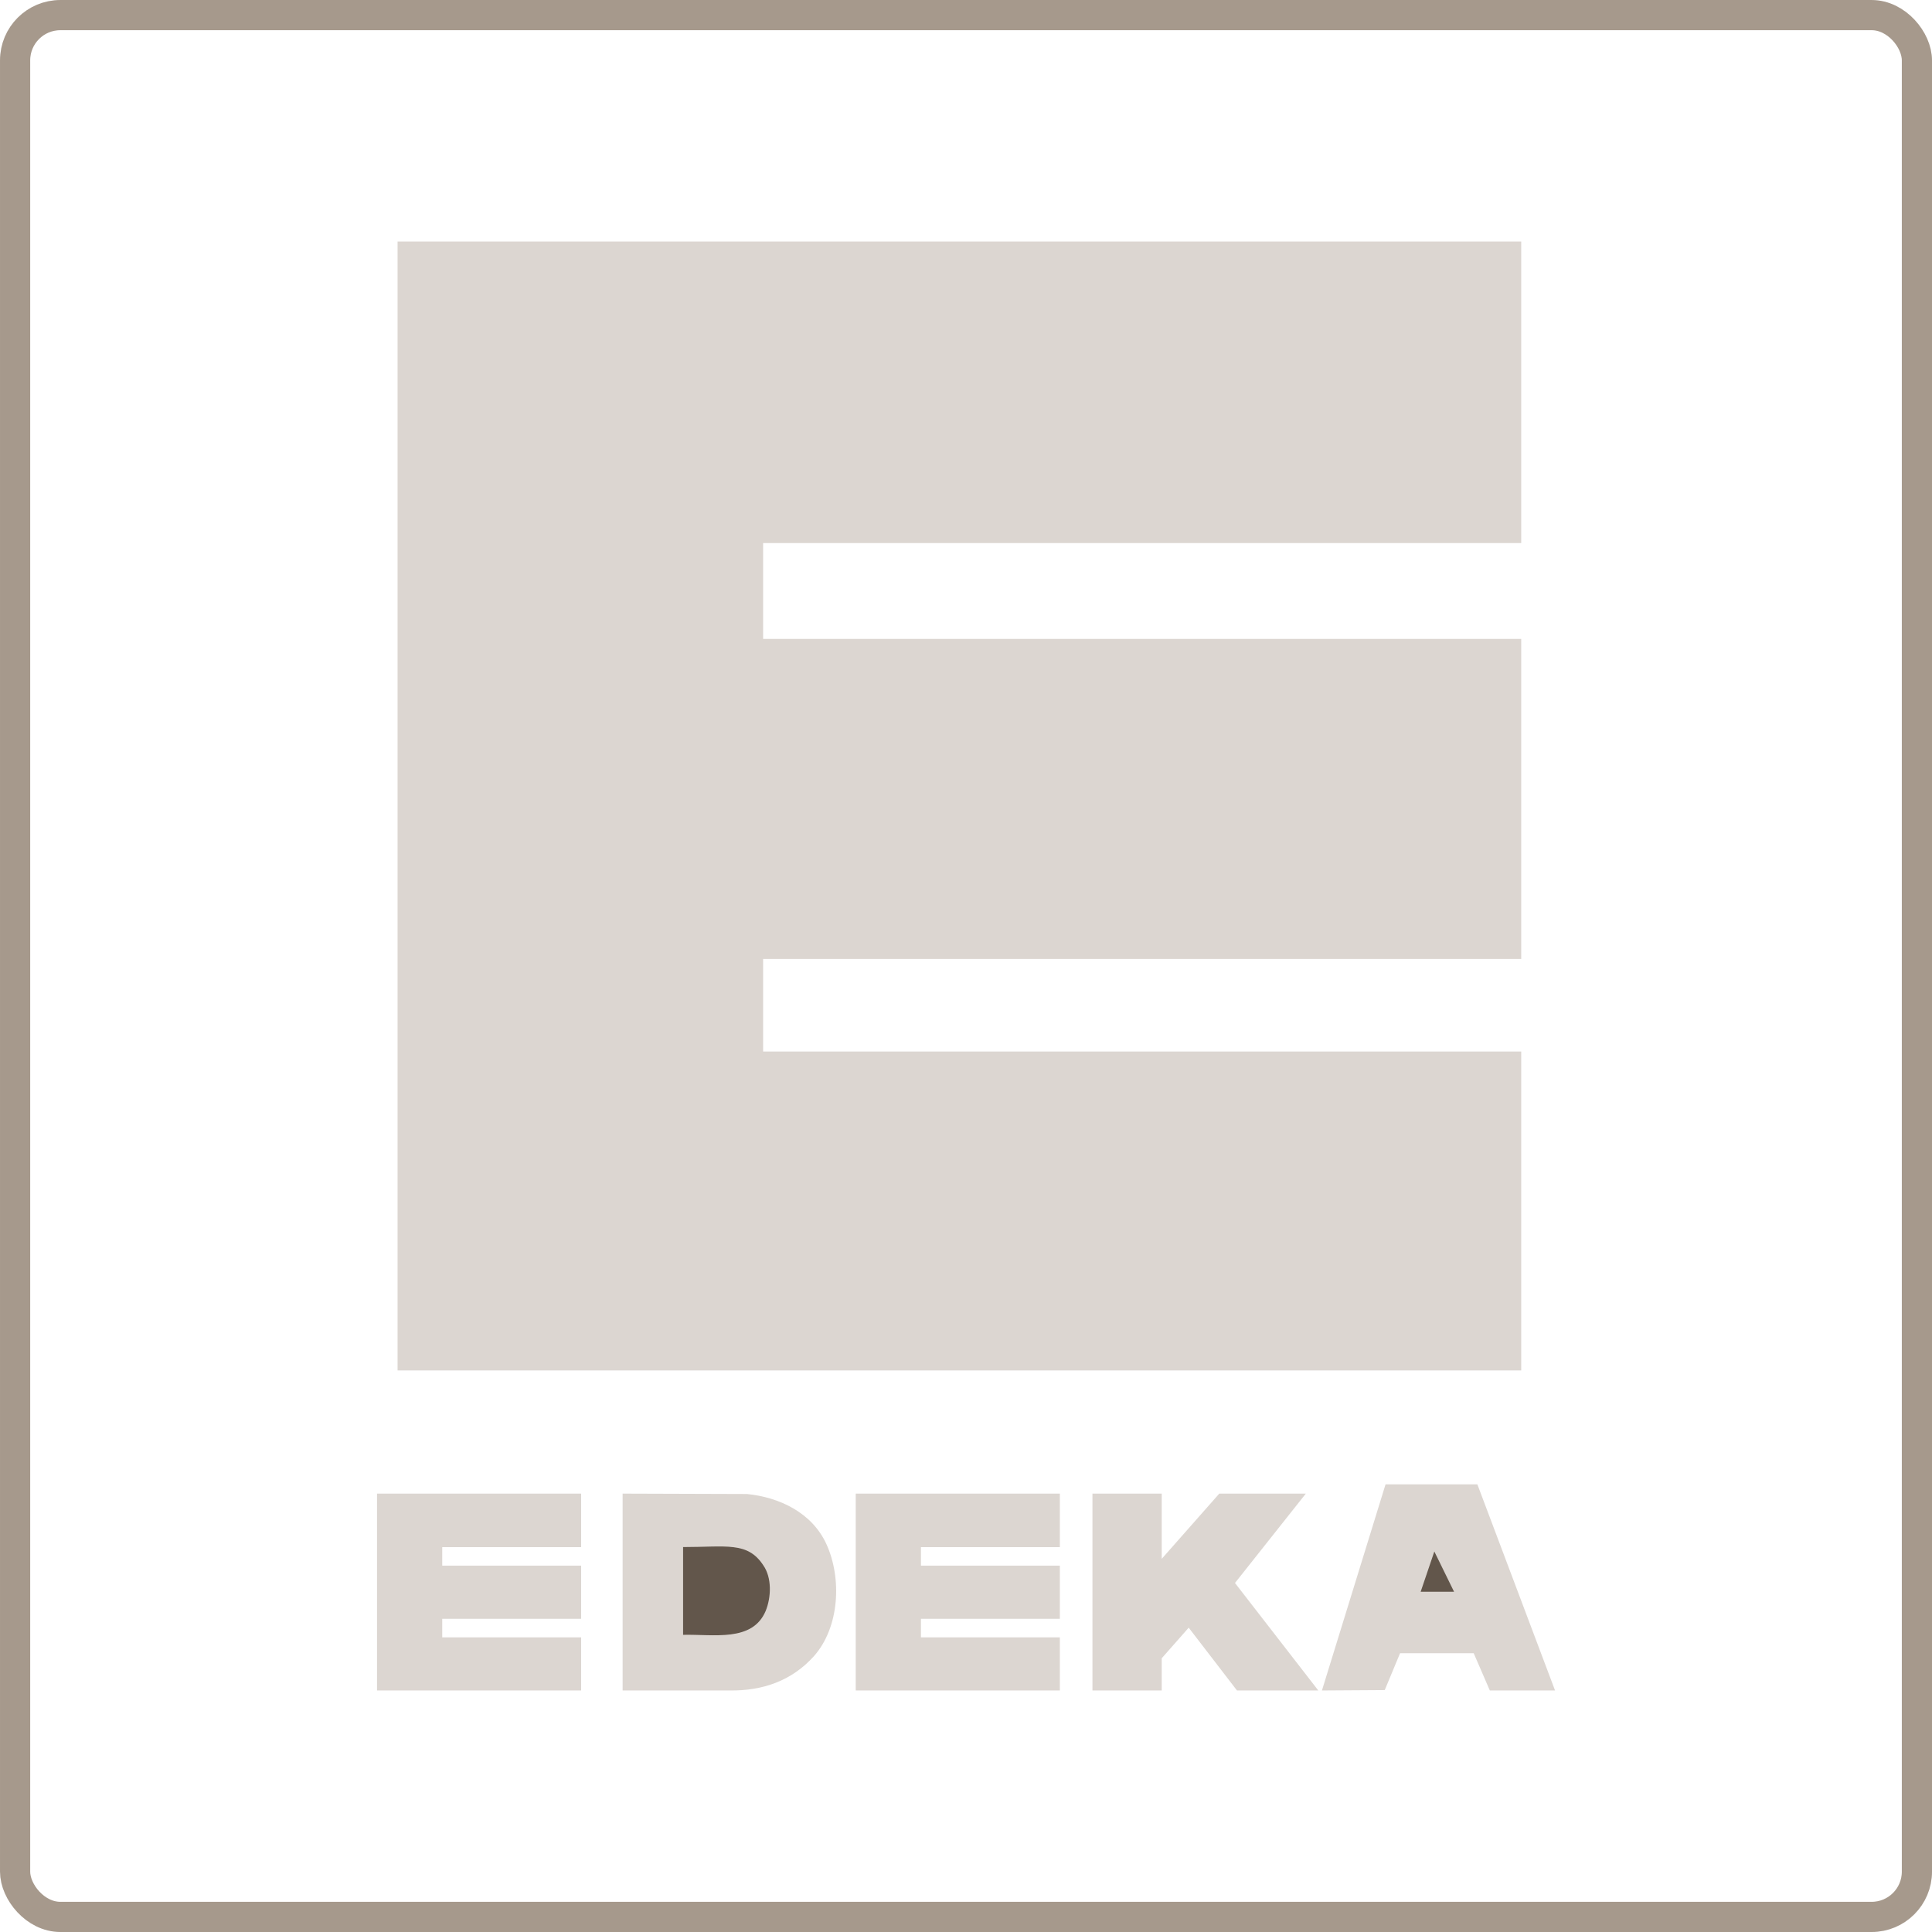
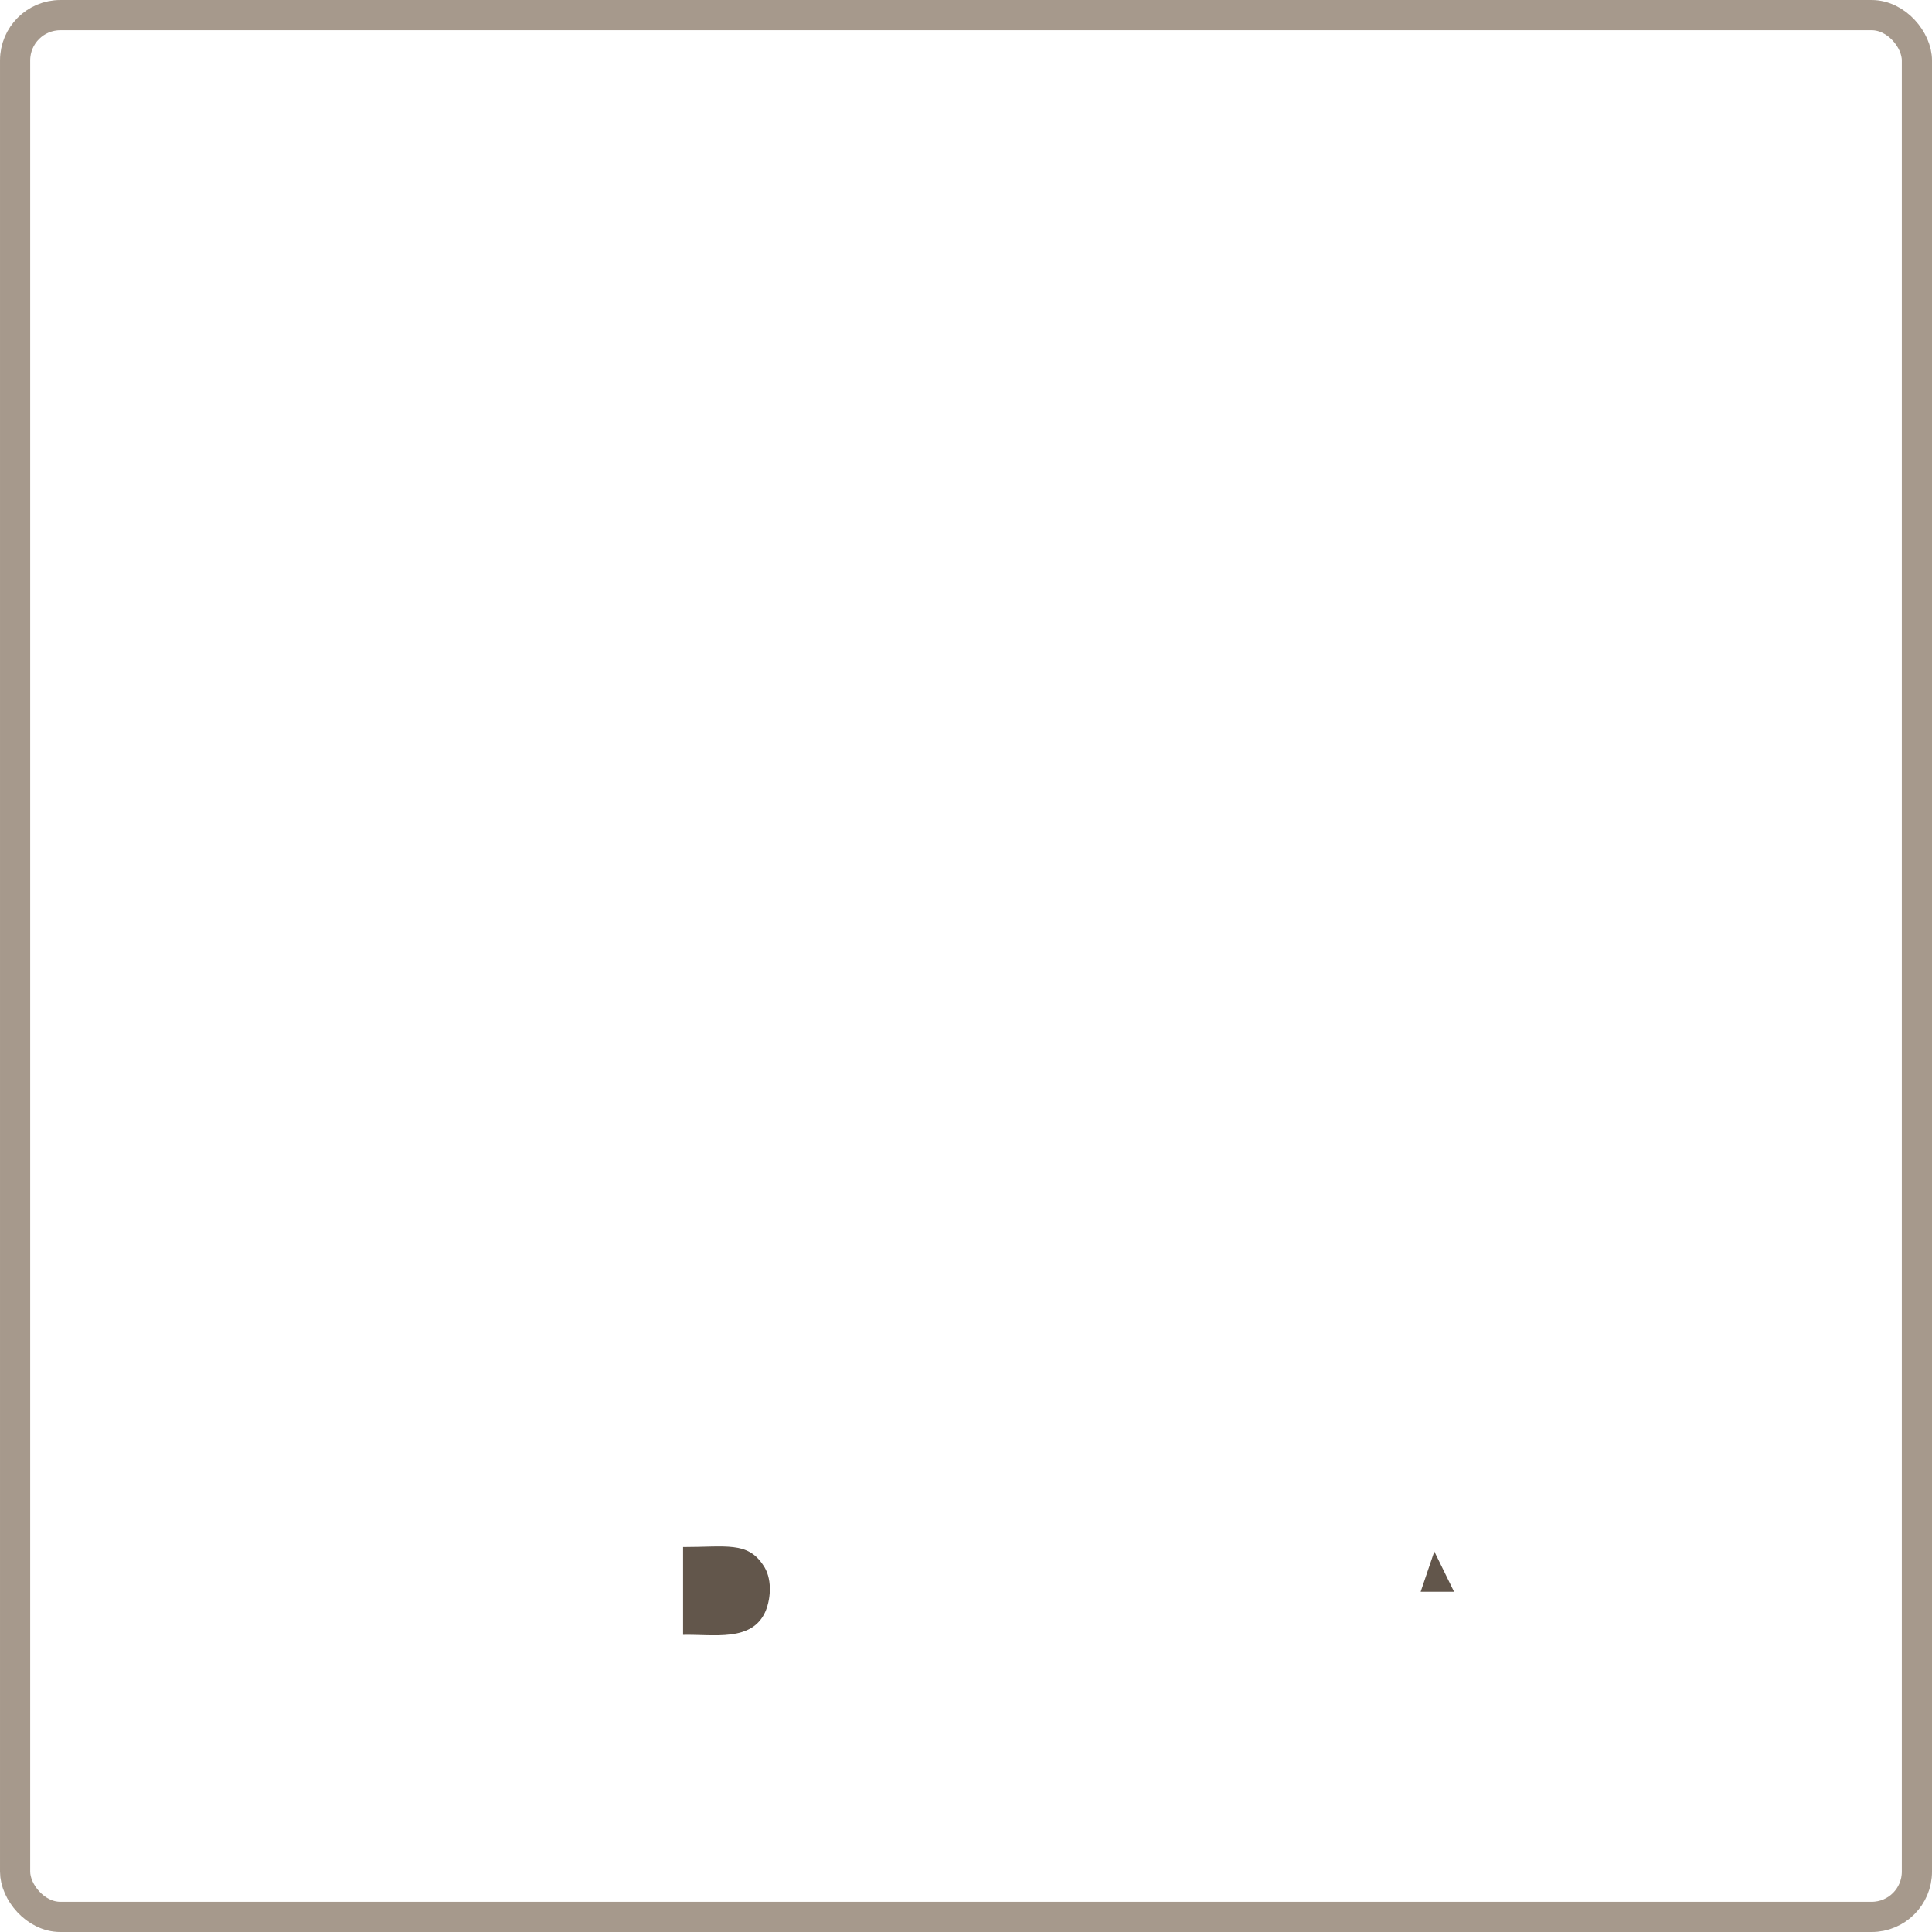
<svg xmlns="http://www.w3.org/2000/svg" width="120" height="120" viewBox="0 0 120 120" fill="none">
  <rect x="0.938" y="0.938" width="118.125" height="118.125" rx="2.812" stroke="#A6998C" stroke-width="1.875" />
-   <path fill-rule="evenodd" clip-rule="evenodd" d="M94.486 33.73H47.399V39.682H94.486V59.562H47.399V65.313H94.486V85.119H24.694V15H94.486V33.73ZM96.587 104.999H92.536L91.535 102.686H86.96L86.009 104.974L82.108 104.999L86.059 92.195H91.762L96.587 104.999ZM36.096 96.097H27.469V97.246H36.096V100.547H27.469V101.698H36.096V104.999H23.418V92.771H36.096V96.097ZM46.399 92.796C48.4 92.996 50.425 93.946 51.325 95.896C52.3 98.022 52.151 101.073 50.55 102.873C49.175 104.399 47.374 105.024 45.323 104.999H38.672V92.771L46.399 92.796ZM65.829 96.097H57.202V97.246H65.829V100.547H57.202V101.698H65.829V104.999H53.151V92.771H65.829V96.097ZM72.157 96.822L75.732 92.771H81.108L76.707 98.322L81.883 104.999H76.832L73.832 101.098L72.157 102.998V104.999H67.854V92.771H72.157V96.822Z" fill="#DCD6D1" />
  <path fill-rule="evenodd" clip-rule="evenodd" d="M47.404 97.216C47.953 97.991 47.904 99.216 47.554 100.067C46.726 102.005 44.332 101.497 42.428 101.542V96.091C45.106 96.091 46.431 95.735 47.404 97.216ZM88.24 98.867L89.089 96.366L90.315 98.867H88.24Z" fill="#62564B" />
</svg>